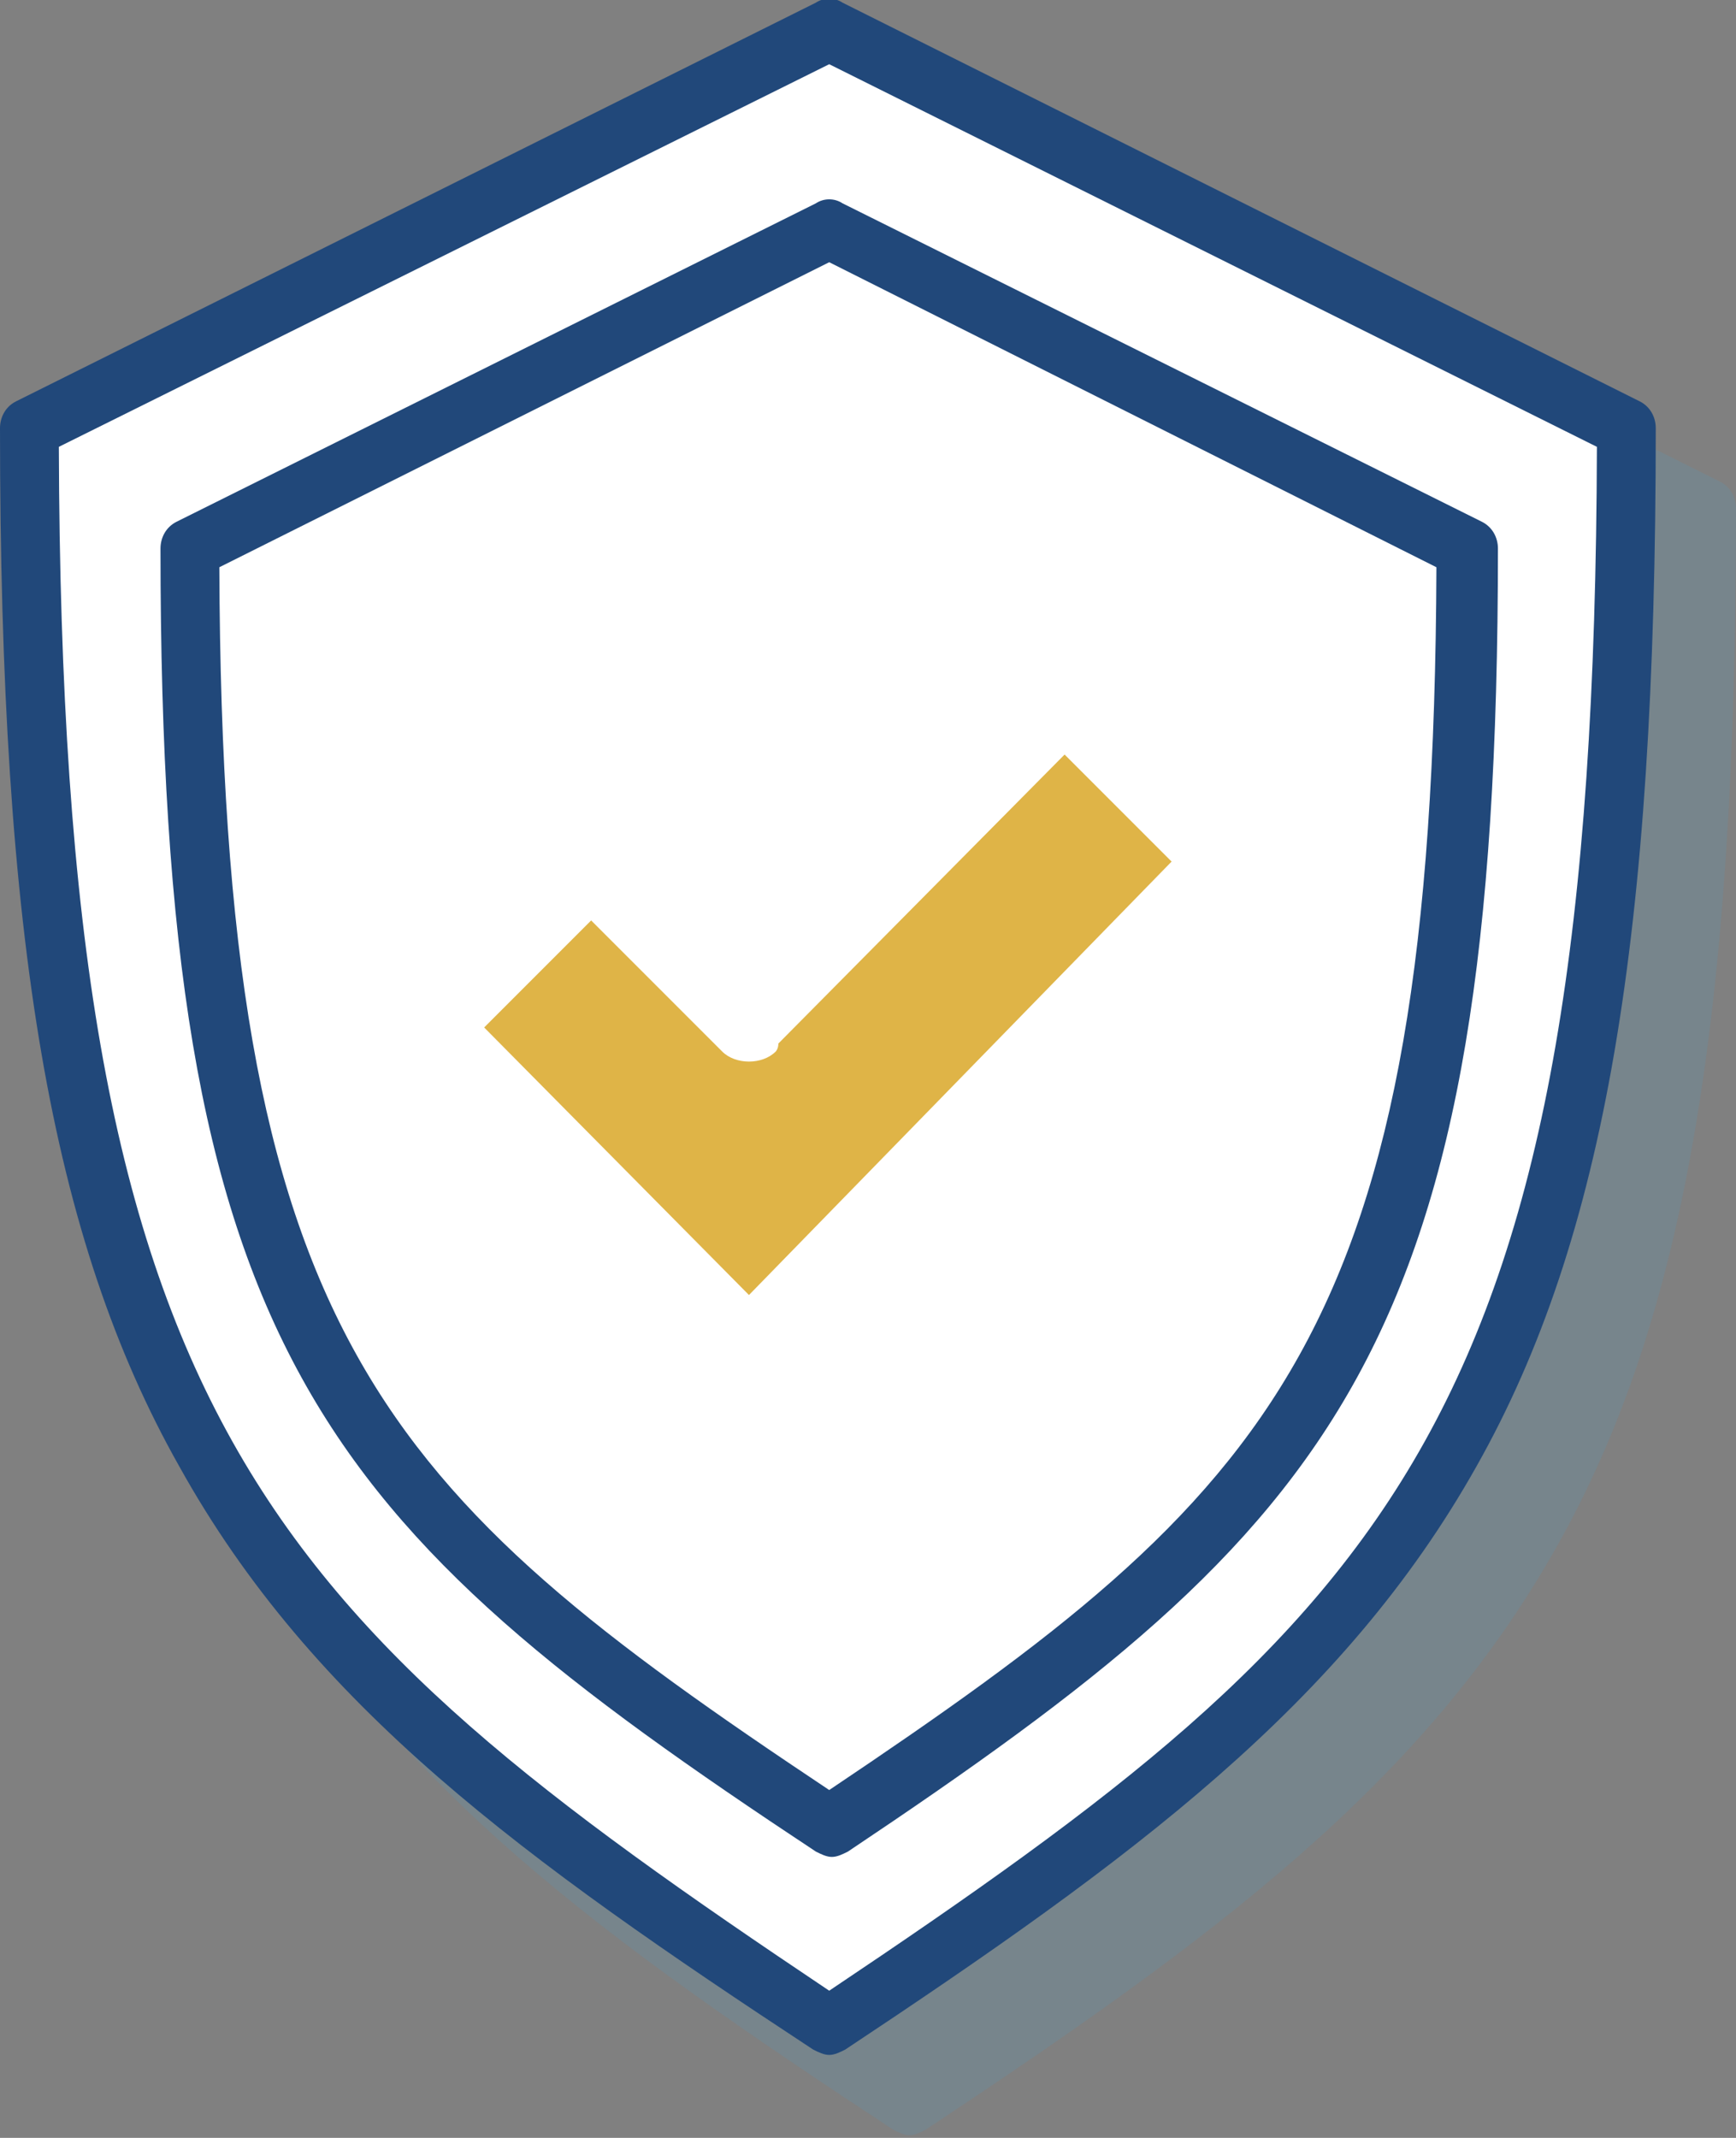
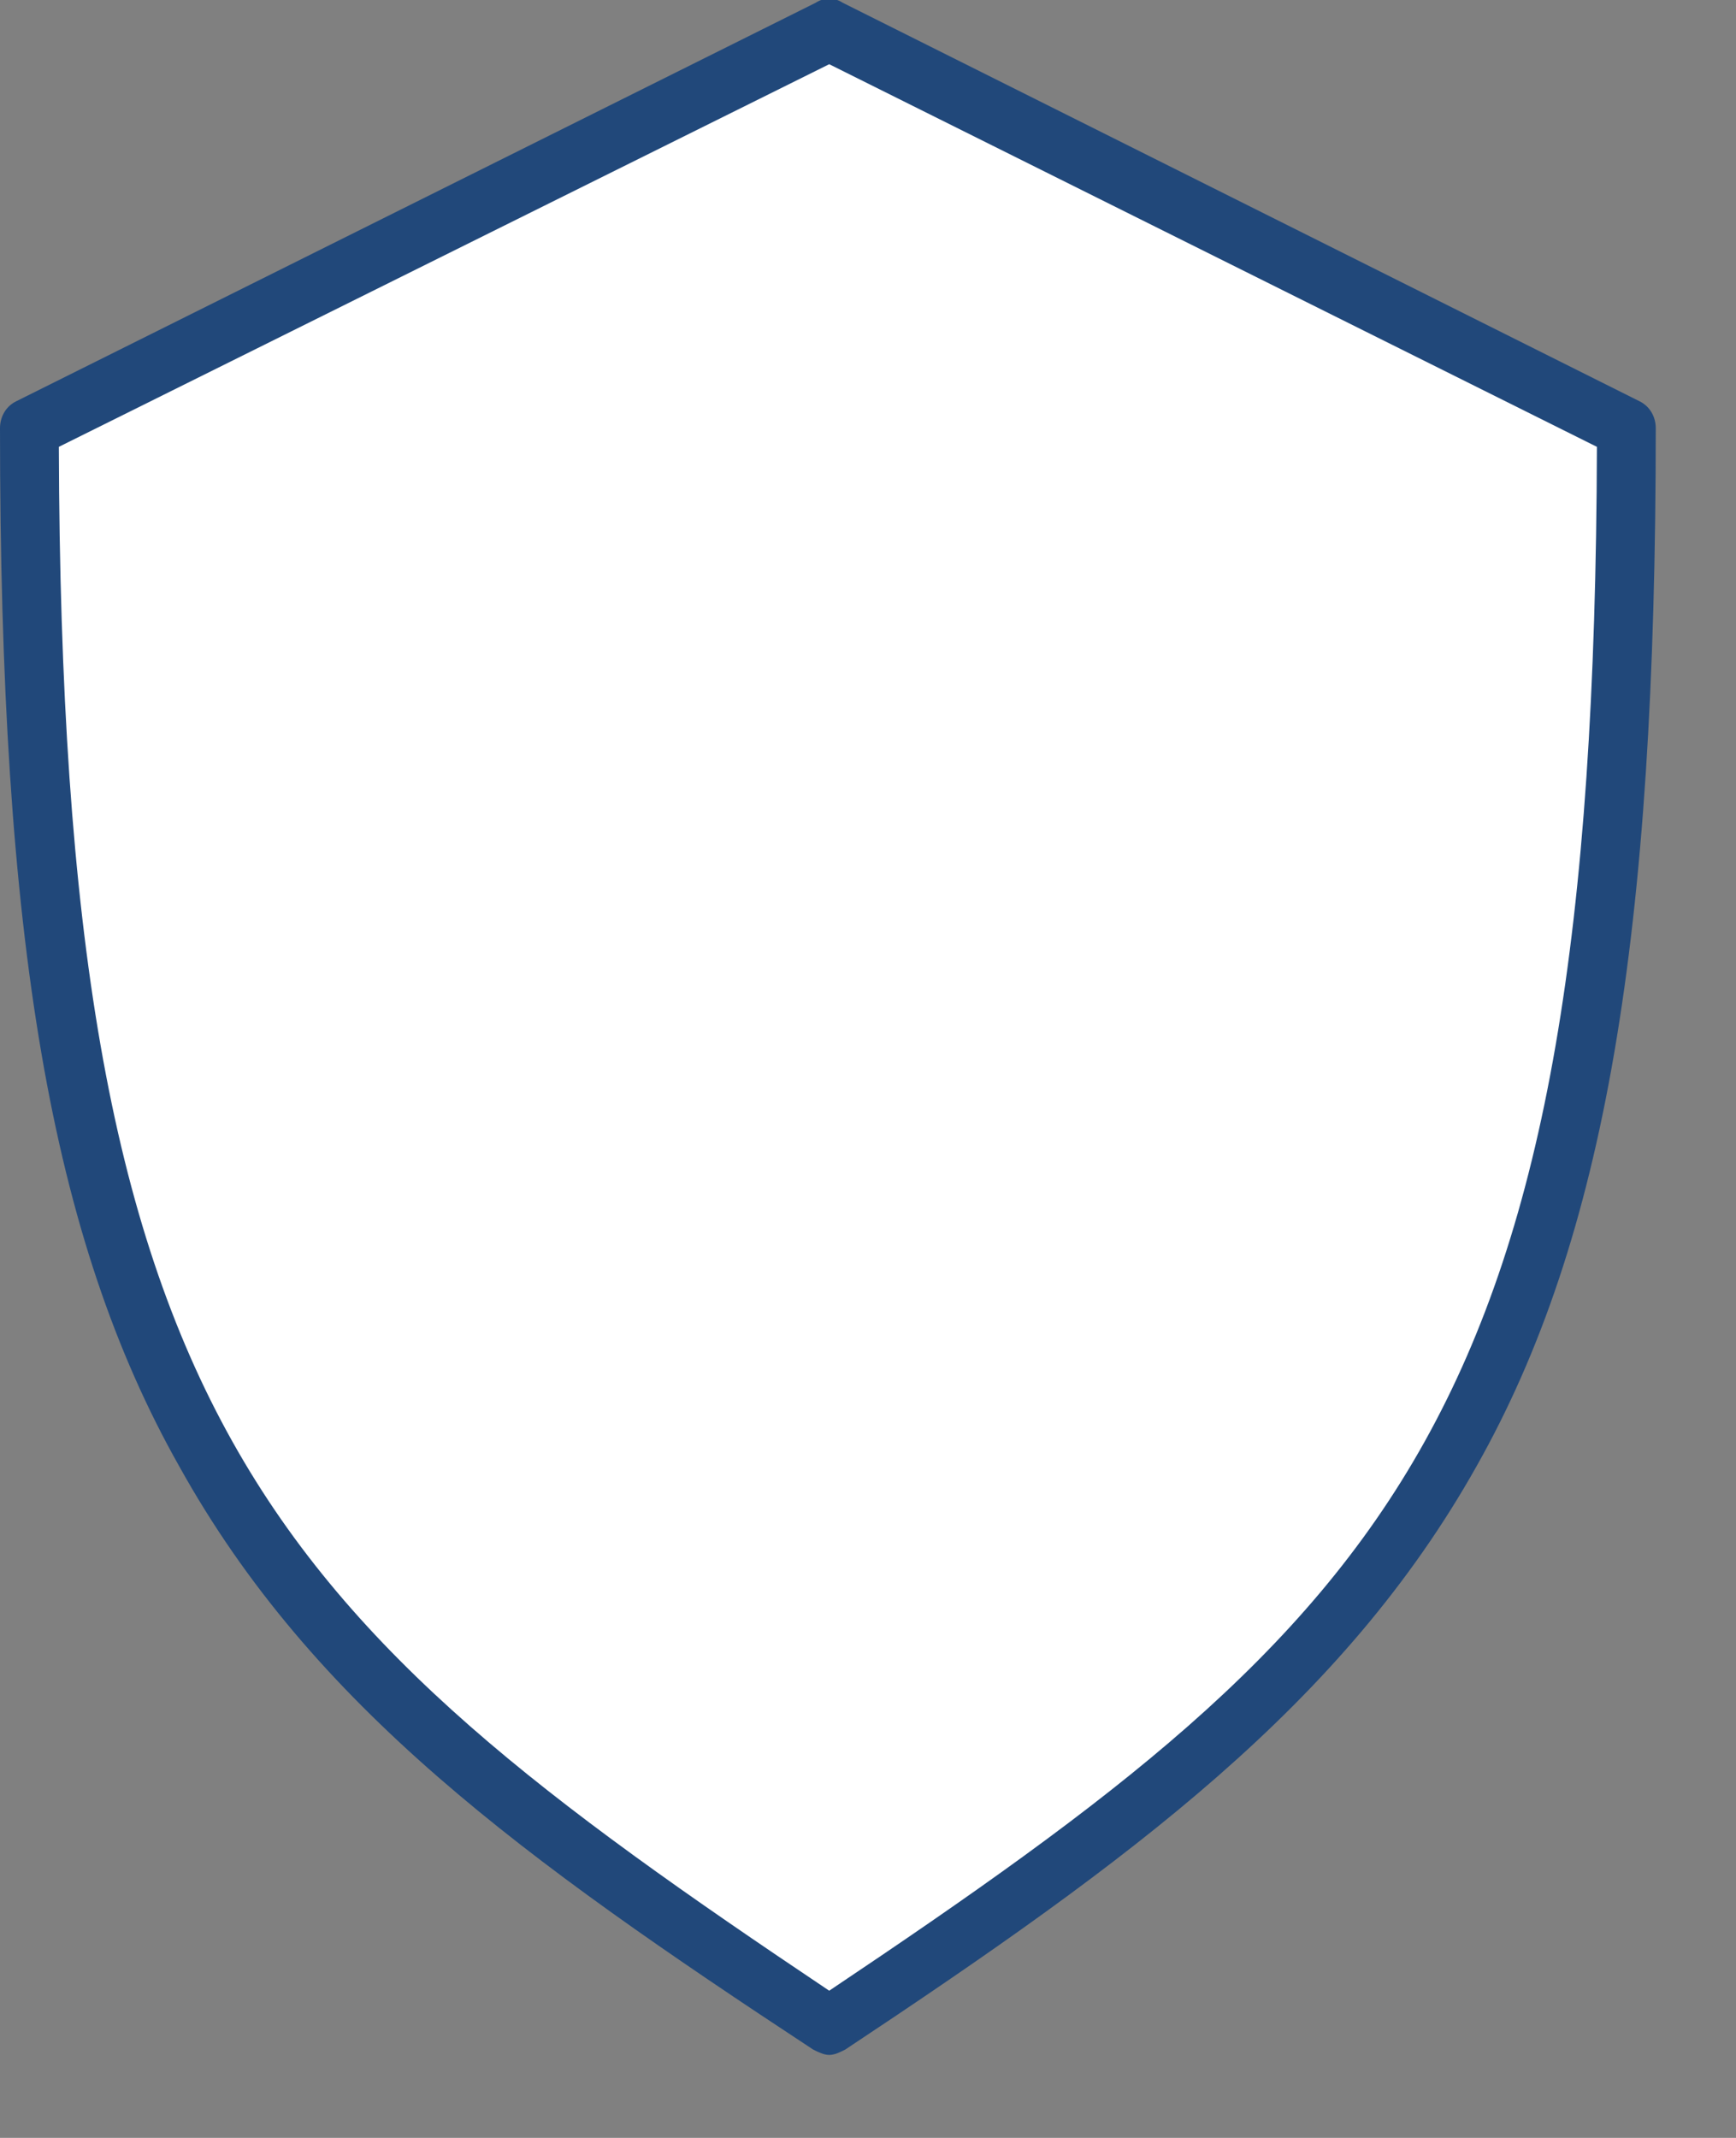
<svg xmlns="http://www.w3.org/2000/svg" id="Layer_1" x="0px" y="0px" viewBox="0 0 64.9 79.9" style="enable-background:new 0 0 64.9 79.9;" xml:space="preserve">
  <rect x="0" y="0" width="64.9" height="79.9" fill="#808080" stroke="none" />
  <style type="text/css">
	.st0{opacity:0.15;fill-rule:evenodd;clip-rule:evenodd;fill:#46A4CF;}
	.st1{fill-rule:evenodd;clip-rule:evenodd;fill:#21487A;}
	.st2{fill-rule:evenodd;clip-rule:evenodd;fill:#FFFFFF;}
	.st3{fill-rule:evenodd;clip-rule:evenodd;fill:#DFB447;}
</style>
-   <path class="st0" d="M64.3,18c0.4,0.2,0.6,0.6,0.6,1c0,19-1.9,30.3-6.7,38.8c-5,8.9-12.9,14.7-23.6,21.8c-0.2,0.1-0.4,0.2-0.6,0.2  s-0.4-0.1-0.6-0.2C22.6,72.5,14.7,66.8,9.7,57.8C4.9,49.3,3,38.1,3,19c0-0.4,0.2-0.8,0.6-1L33.5,3.1c0.3-0.2,0.7-0.2,1,0L64.3,18z" />
  <path class="st1" d="M61.3,15c0.4,0.2,0.6,0.6,0.6,1c0,19-1.9,30.3-6.7,38.8c-5,8.9-12.9,14.7-23.6,21.8c-0.2,0.1-0.4,0.2-0.6,0.2  s-0.4-0.1-0.6-0.2C19.6,69.5,11.7,63.8,6.7,54.8C1.9,46.3,0,35.1,0,16c0-0.4,0.2-0.8,0.6-1L30.5,0.1c0.3-0.2,0.7-0.2,1,0L61.3,15z" />
  <path class="st2" d="M31,74.4c21.2-14.2,28.6-21.3,28.7-57.7L31,2.4L2.2,16.7C2.3,53.1,9.8,60.2,31,74.4L31,74.4z" />
-   <path id="Fill-4" class="st1" d="M53.7,21.2L31,9.8L8.2,21.2C8.3,50,14.2,55.7,31,66.9C47.7,55.7,53.6,50,53.7,21.2 M6.6,19.5  L30.5,7.6c0.3-0.2,0.7-0.2,1,0l23.9,11.9c0.4,0.2,0.6,0.6,0.6,1c0,29.9-5.9,36.4-24.3,48.7c-0.2,0.1-0.4,0.2-0.6,0.2  s-0.4-0.1-0.6-0.2C11.9,56.9,6,50.5,6,20.5C6,20.1,6.2,19.7,6.6,19.5" />
-   <path class="st3" d="M28,48.4l-9.9-10l4-4l4.9,4.9c0.5,0.5,1.5,0.5,2,0c0,0,0.1-0.1,0.1-0.3l10.7-10.8l4,4L28,48.4z" />
</svg>